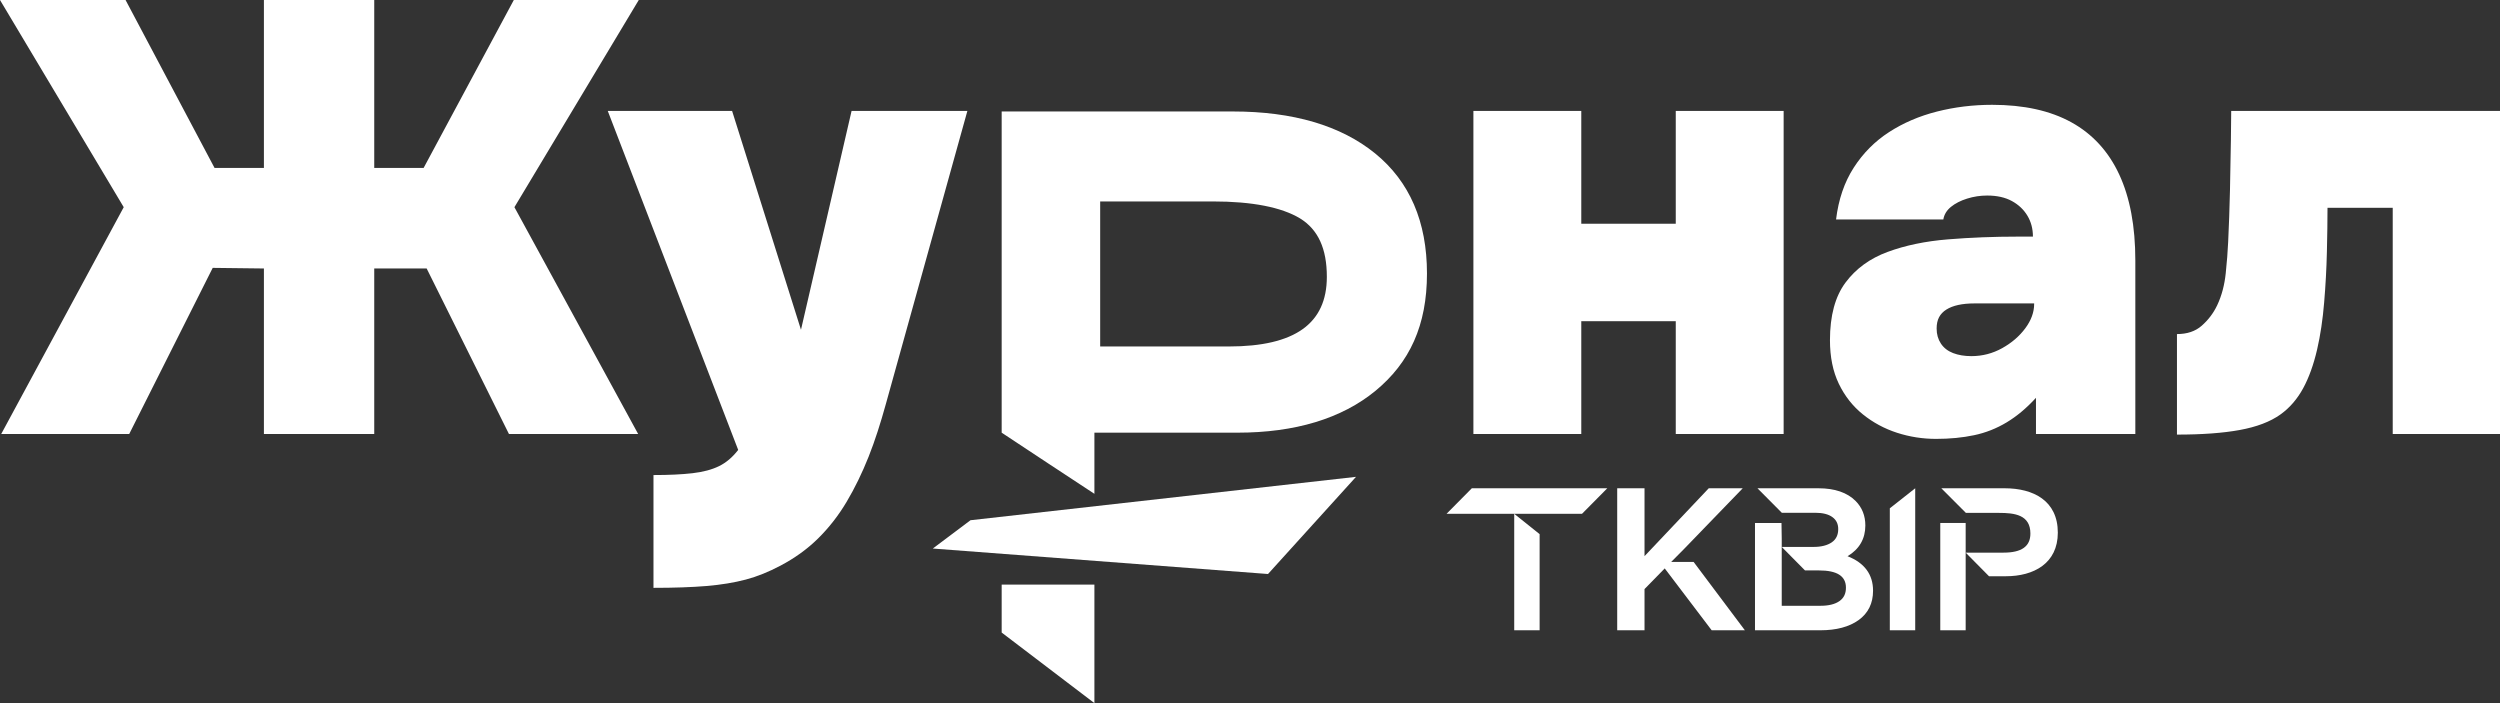
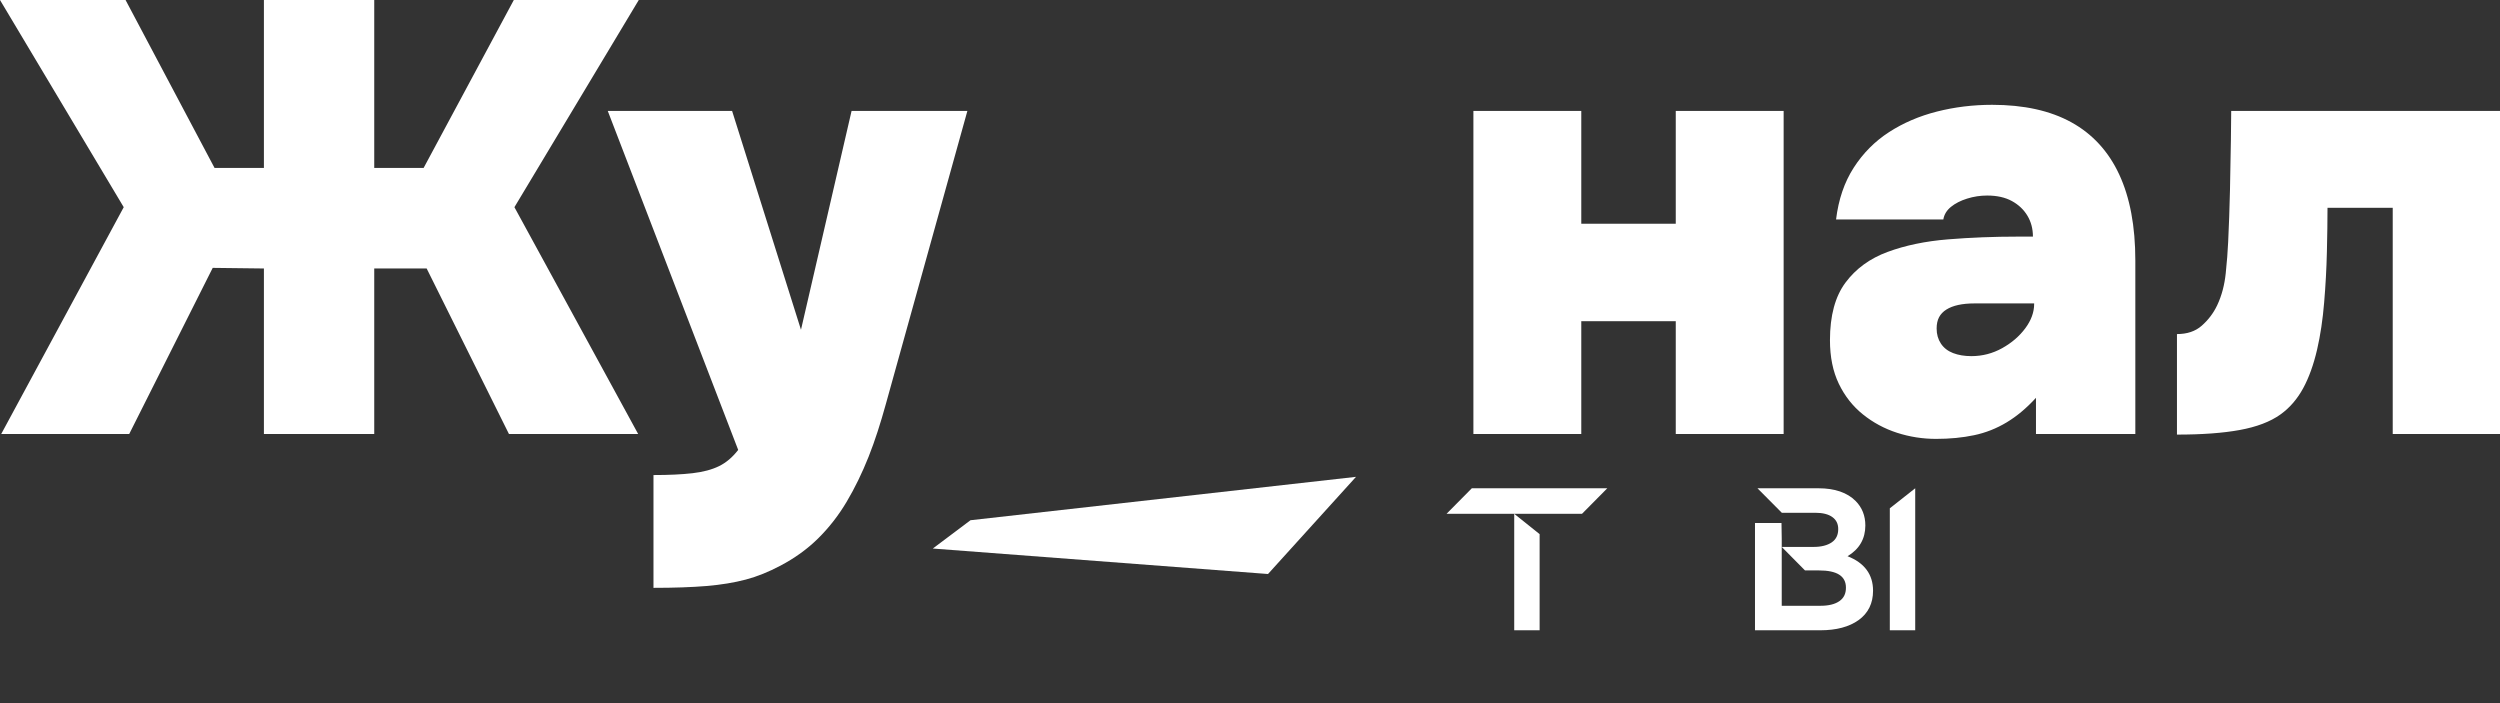
<svg xmlns="http://www.w3.org/2000/svg" width="256" height="72" viewBox="0 0 256 72" fill="none">
  <rect x="0" y="0" width="256" height="72" fill="#333333" stroke="none" />
  <path fill-rule="evenodd" clip-rule="evenodd" d="M148.126 52.614H155.056V64.54H157.657V54.697L155.056 52.614H161.997L164.586 49.999H150.715L148.126 52.614Z" fill="white" />
-   <path fill-rule="evenodd" clip-rule="evenodd" d="M178.456 49.999H174.976L168.399 56.95V49.999H165.602V64.54H168.399V60.321L170.469 58.205L175.231 64.482L175.277 64.54H178.675L173.427 57.542H171.129L172.376 56.287L178.456 49.999Z" fill="white" />
-   <path fill-rule="evenodd" clip-rule="evenodd" d="M198.793 49.999L201.308 52.521H204.711C206.272 52.521 207.913 52.704 207.913 54.636C207.913 55.951 207.011 56.59 205.162 56.59H201.284L203.674 59.007H205.404C208.247 59.007 210.721 57.695 210.721 54.544C210.721 51.27 208.217 49.999 205.277 49.999H198.793Z" fill="white" />
  <path d="M182.449 56.005V55.166L182.425 53.552H179.711V64.54H186.414C188.043 64.54 189.358 64.189 190.323 63.496C191.303 62.791 191.801 61.779 191.801 60.487C191.801 58.823 190.923 57.636 189.189 56.956C190.399 56.229 191.011 55.171 191.011 53.808C191.011 52.81 190.677 51.968 190.018 51.303C189.157 50.438 187.876 49.999 186.212 49.999H179.965L182.458 52.508H185.887C186.649 52.508 187.24 52.658 187.645 52.957C188.041 53.25 188.234 53.648 188.234 54.175C188.234 54.78 188.02 55.224 187.577 55.533C187.124 55.845 186.496 56.005 185.705 56.005H182.449L184.831 58.411H186.253C188.118 58.411 189.024 58.989 189.024 60.18C189.024 60.788 188.808 61.235 188.366 61.547C187.914 61.868 187.264 62.031 186.435 62.031H182.449V59.051V58.411V56.005Z" fill="white" />
-   <path fill-rule="evenodd" clip-rule="evenodd" d="M201.284 64.54H198.684V53.552H201.284V64.54Z" fill="white" />
  <path fill-rule="evenodd" clip-rule="evenodd" d="M196.118 64.54H193.517V52.05L196.118 49.999V64.54Z" fill="white" />
  <path d="M0.125 44.44L12.67 21.216L0 0H12.857L21.97 17.198H27.025V0H38.322V17.198H43.378L52.615 0H65.41L52.677 21.216L65.347 44.44H52.116L43.69 27.493H38.322V44.44H27.025V27.493L21.782 27.43L13.232 44.44H0.125ZM66.916 60.195V48.645C68.497 48.645 69.828 48.582 70.911 48.457C71.992 48.332 72.897 48.091 73.625 47.735C74.353 47.38 75.009 46.825 75.591 46.072L62.235 11.361H74.967L82.02 33.769L87.201 11.361H99.059L90.696 41.427C90.174 43.304 89.614 45.089 88.948 46.763C88.282 48.436 87.534 49.974 86.701 51.376C85.869 52.778 84.891 54.033 83.767 55.142C82.644 56.251 81.349 57.171 79.898 57.935C78.728 58.552 77.557 59.034 76.372 59.347C75.186 59.661 73.844 59.881 72.346 60.007C70.848 60.132 69.038 60.195 66.916 60.195ZM150.876 44.44V11.361H161.923V22.91H171.598V11.361H182.645V44.44H171.598V32.891H161.923V44.44H150.876ZM198.248 44.942C196.875 44.942 195.544 44.733 194.254 44.315C192.964 43.896 191.798 43.268 190.759 42.432C189.719 41.596 188.896 40.548 188.293 39.293C187.69 38.038 187.388 36.552 187.388 34.836C187.388 32.326 187.919 30.358 188.98 28.936C190.04 27.514 191.477 26.466 193.286 25.798C195.096 25.128 197.156 24.699 199.465 24.511C201.775 24.323 204.178 24.229 206.674 24.229H208.172C208.172 23.434 207.985 22.722 207.611 22.095C207.236 21.467 206.705 20.964 206.019 20.588C205.333 20.212 204.49 20.023 203.491 20.023C202.784 20.023 202.097 20.128 201.432 20.337C200.766 20.546 200.213 20.829 199.777 21.184C199.342 21.539 199.081 21.969 198.997 22.471H188.013C188.262 20.421 188.866 18.653 189.823 17.167C190.779 15.682 191.987 14.467 193.442 13.527C194.898 12.586 196.532 11.884 198.342 11.424C200.152 10.964 202.035 10.733 203.99 10.733C207.236 10.733 209.941 11.329 212.105 12.522C214.268 13.715 215.902 15.493 217.004 17.858C218.106 20.222 218.658 23.163 218.658 26.677V44.44H208.484V40.737C207.527 41.783 206.528 42.62 205.488 43.247C204.449 43.874 203.334 44.315 202.149 44.565C200.964 44.816 199.663 44.942 198.248 44.942ZM201.869 36.468C202.992 36.468 204.043 36.196 205.021 35.653C205.998 35.109 206.789 34.428 207.392 33.613C207.995 32.797 208.297 31.97 208.297 31.133V31.07H202.181C201.558 31.07 201.005 31.123 200.527 31.227C200.049 31.331 199.642 31.49 199.31 31.698C198.977 31.907 198.726 32.169 198.56 32.482C198.394 32.796 198.311 33.184 198.311 33.644C198.311 34.23 198.457 34.743 198.748 35.182C199.038 35.621 199.456 35.946 199.996 36.155C200.536 36.363 201.161 36.468 201.869 36.468ZM222.921 44.503V34.209C223.961 34.209 224.804 33.926 225.448 33.361C226.093 32.797 226.64 32.102 227.04 31.258C227.512 30.262 227.79 29.166 227.914 27.995C228.038 26.824 228.118 25.755 228.163 24.793C228.241 23.12 228.31 21.341 228.35 19.459C228.391 17.576 228.424 15.869 228.444 14.342C228.464 12.816 228.475 11.821 228.475 11.361H256V44.44H245.015V21.278H238.337C238.337 22.576 238.315 24.083 238.274 25.798C238.234 27.513 238.139 29.24 237.993 30.976C237.849 32.713 237.613 34.315 237.275 35.778C236.908 37.368 236.422 38.697 235.84 39.764C235.258 40.83 234.499 41.737 233.531 42.432C232.462 43.2 231.054 43.719 229.349 44.032C227.644 44.345 225.5 44.503 222.921 44.503Z" fill="white" />
-   <path fill-rule="evenodd" clip-rule="evenodd" d="M112.067 59.862V72L102.571 64.773V59.862H112.067ZM112.067 50.567V44.306H126.71C132.62 44.306 137.386 42.864 140.848 40.021C144.351 37.135 146.122 33.316 146.122 28.009C146.122 22.705 144.351 18.588 140.805 15.703C137.303 12.859 132.407 11.415 126.246 11.415H112.067H102.571V44.306C105.738 46.415 108.898 48.478 112.067 50.567ZM112.658 20.627V35.479H125.825C132.576 35.479 135.869 33.147 135.869 28.349C135.869 25.465 134.981 23.513 133.126 22.365C131.225 21.22 128.23 20.627 124.178 20.627H112.658Z" fill="white" />
  <path fill-rule="evenodd" clip-rule="evenodd" d="M95.518 56.17L129.845 58.778L138.856 48.828L99.378 53.271L95.518 56.17Z" fill="white" />
</svg>